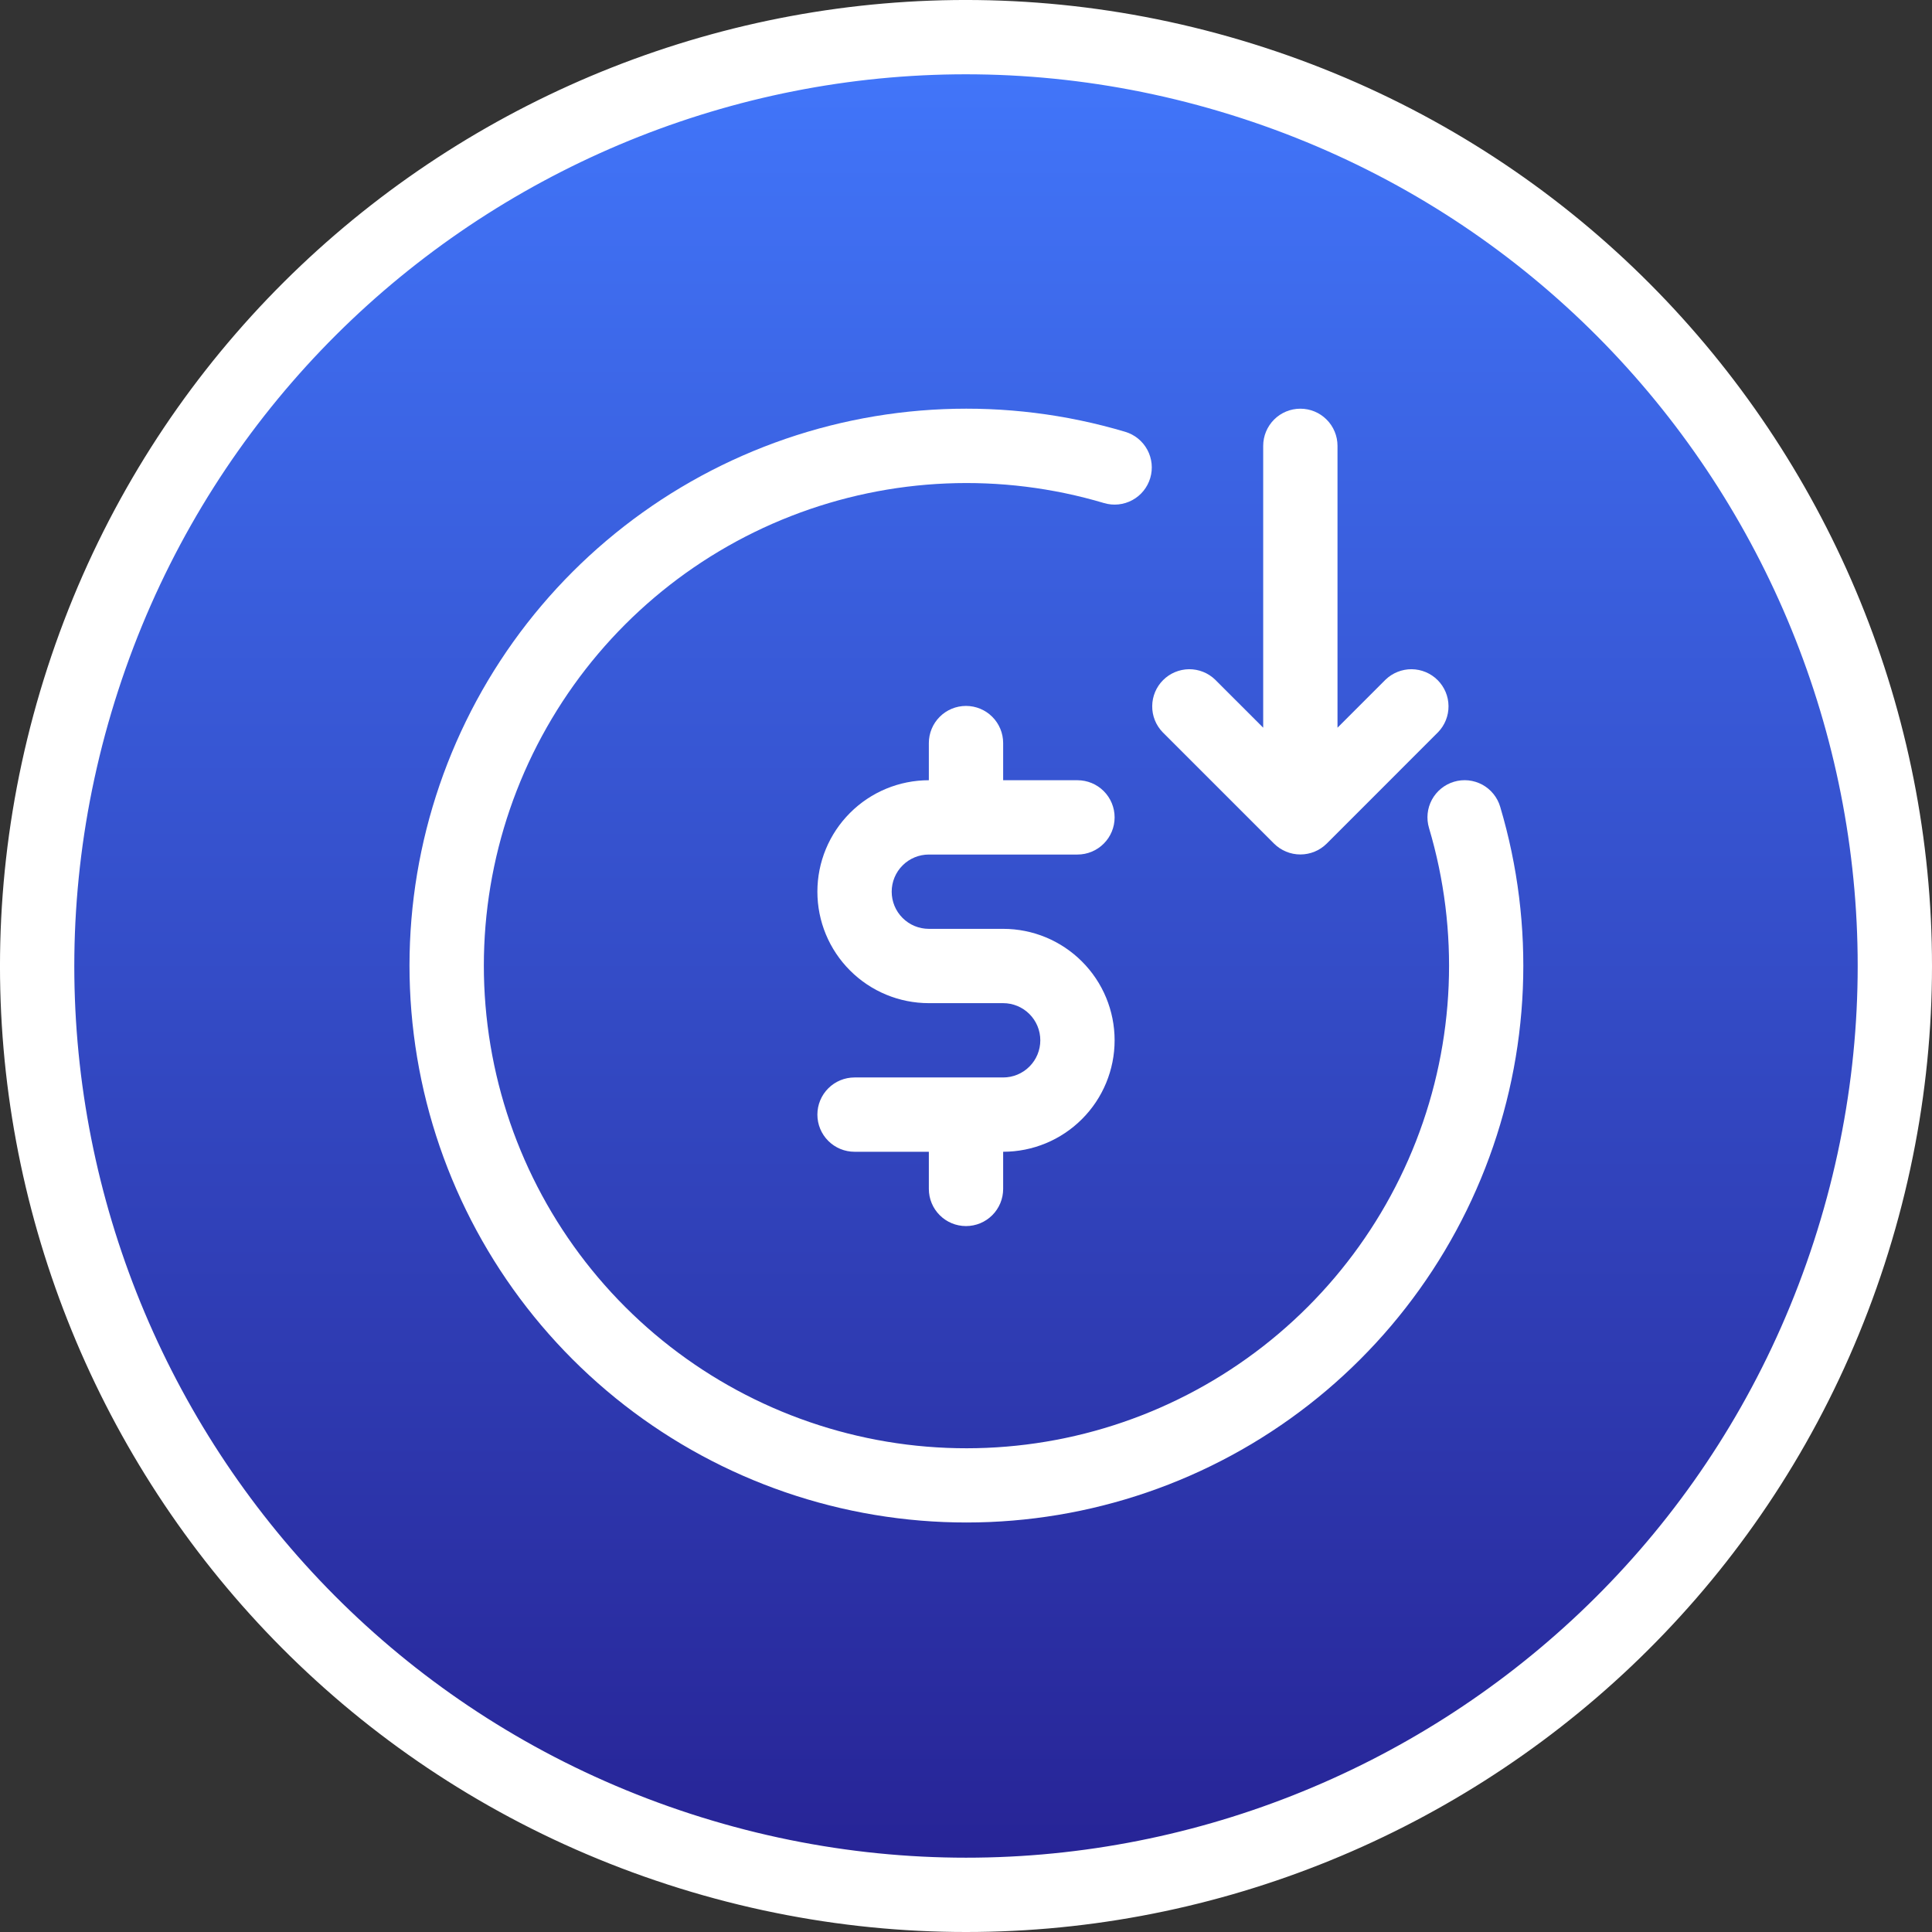
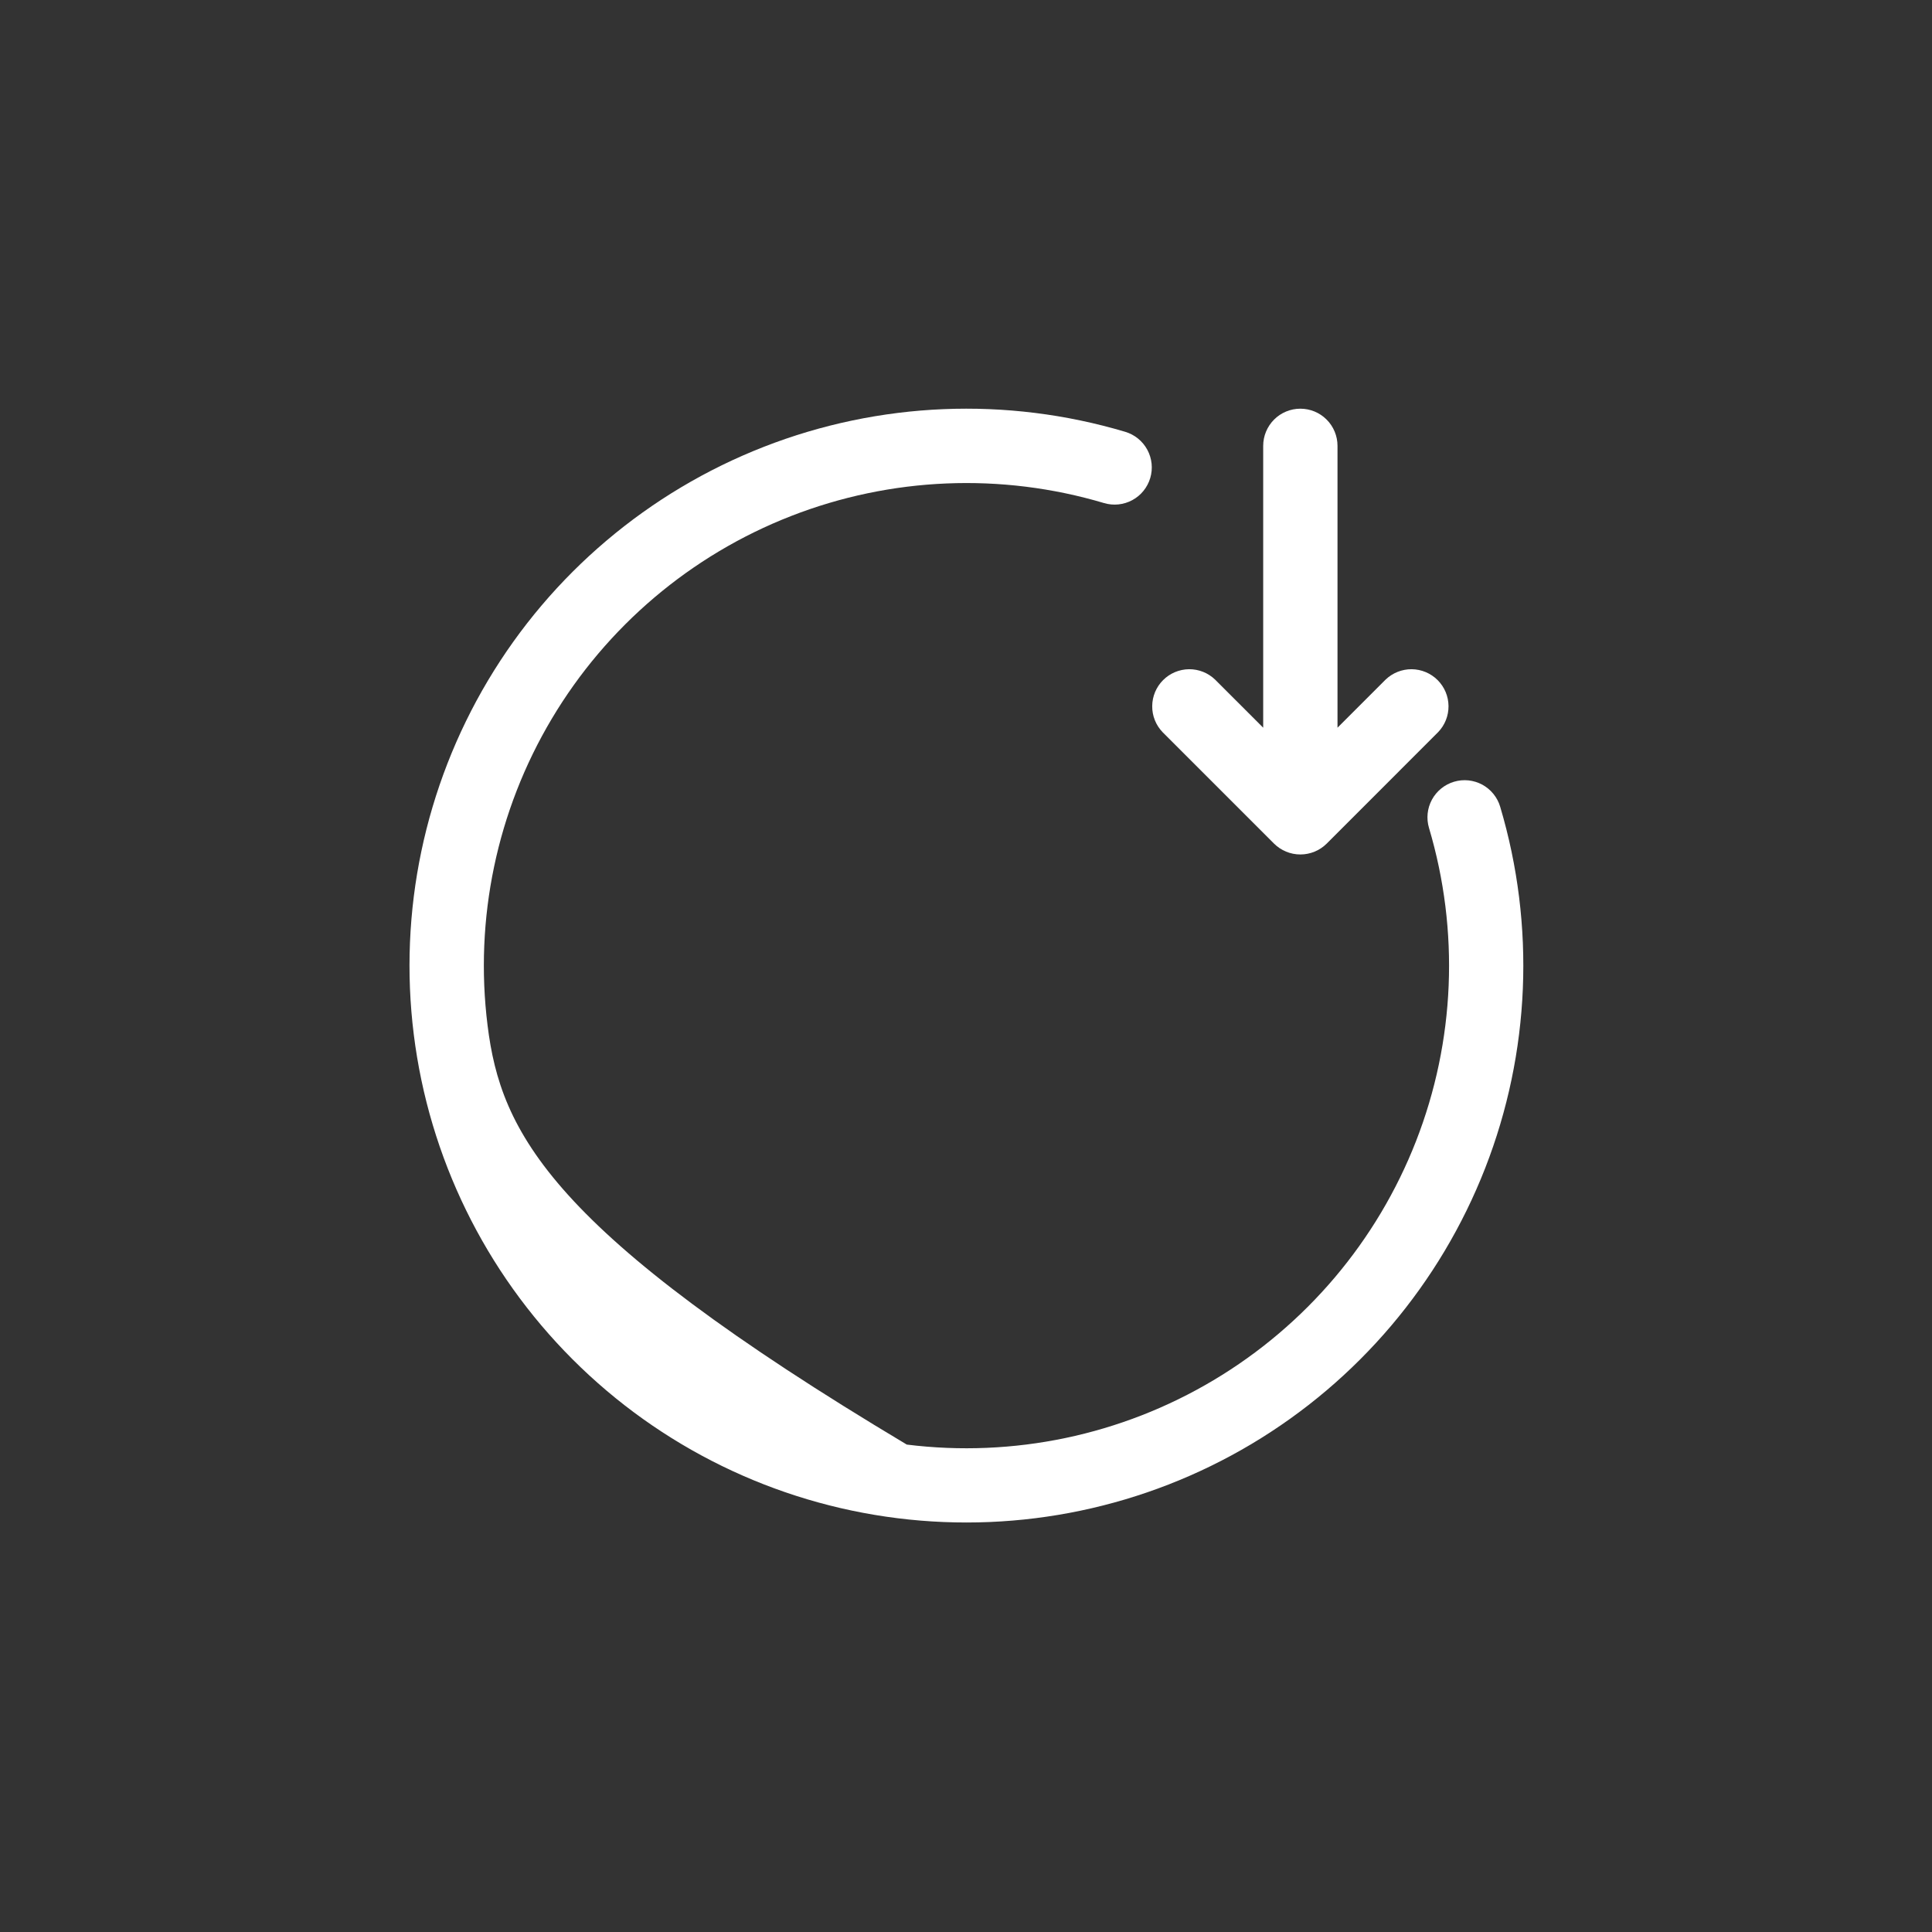
<svg xmlns="http://www.w3.org/2000/svg" width="52" height="52" viewBox="0 0 52 52" fill="none">
  <rect x="0" y="0" width="52" height="52" fill="#333333" stroke="none" />
-   <path d="M18.276 49.77C31.404 54.036 45.505 46.851 49.77 33.724C54.036 20.596 46.851 6.495 33.724 2.23C20.596 -2.036 6.495 5.149 2.23 18.276C-2.036 31.404 5.149 45.505 18.276 49.77Z" fill="url(#paint0_linear_5348_5880)" stroke="white" stroke-width="2" />
-   <path d="M39.134 21.041C38.88 21.117 38.666 21.291 38.54 21.524C38.414 21.757 38.386 22.031 38.462 22.285C39.286 25.055 39.164 28.021 38.113 30.713C37.062 33.405 35.144 35.67 32.661 37.149C30.179 38.629 27.274 39.238 24.406 38.881C21.538 38.523 18.872 37.22 16.828 35.177C14.784 33.134 13.48 30.467 13.123 27.6C12.765 24.732 13.373 21.827 14.852 19.344C16.331 16.861 18.595 14.942 21.287 13.891C23.979 12.84 26.945 12.716 29.715 13.54C29.969 13.616 30.243 13.587 30.476 13.461C30.71 13.335 30.883 13.121 30.959 12.866C31.035 12.612 31.006 12.338 30.88 12.105C30.753 11.871 30.54 11.698 30.285 11.622C27.089 10.671 23.667 10.813 20.56 12.026C17.454 13.239 14.84 15.453 13.133 18.317C11.427 21.183 10.724 24.535 11.137 27.844C11.549 31.153 13.054 34.23 15.412 36.588C17.77 38.946 20.847 40.451 24.156 40.863C27.465 41.276 30.818 40.573 33.682 38.867C36.547 37.16 38.761 34.546 39.974 31.44C41.187 28.333 41.329 24.911 40.378 21.715C40.341 21.589 40.279 21.471 40.196 21.369C40.114 21.267 40.011 21.182 39.896 21.119C39.78 21.057 39.653 21.018 39.523 21.004C39.392 20.991 39.26 21.003 39.134 21.041Z" fill="white" />
-   <path d="M25 23H29C29.265 23 29.52 22.895 29.707 22.707C29.895 22.52 30 22.265 30 22C30 21.735 29.895 21.48 29.707 21.293C29.52 21.105 29.265 21 29 21H27V20C27 19.735 26.895 19.48 26.707 19.293C26.52 19.105 26.265 19 26 19C25.735 19 25.48 19.105 25.293 19.293C25.105 19.48 25 19.735 25 20V21C24.204 21 23.441 21.316 22.879 21.879C22.316 22.441 22 23.204 22 24C22 24.796 22.316 25.559 22.879 26.121C23.441 26.684 24.204 27 25 27H27C27.265 27 27.52 27.105 27.707 27.293C27.895 27.48 28 27.735 28 28C28 28.265 27.895 28.52 27.707 28.707C27.52 28.895 27.265 29 27 29H23C22.735 29 22.48 29.105 22.293 29.293C22.105 29.48 22 29.735 22 30C22 30.265 22.105 30.52 22.293 30.707C22.48 30.895 22.735 31 23 31H25V32C25 32.265 25.105 32.52 25.293 32.707C25.48 32.895 25.735 33 26 33C26.265 33 26.52 32.895 26.707 32.707C26.895 32.52 27 32.265 27 32V31C27.796 31 28.559 30.684 29.121 30.121C29.684 29.559 30 28.796 30 28C30 27.204 29.684 26.441 29.121 25.879C28.559 25.316 27.796 25 27 25H25C24.735 25 24.48 24.895 24.293 24.707C24.105 24.52 24 24.265 24 24C24 23.735 24.105 23.48 24.293 23.293C24.48 23.105 24.735 23 25 23Z" fill="white" />
+   <path d="M39.134 21.041C38.88 21.117 38.666 21.291 38.54 21.524C38.414 21.757 38.386 22.031 38.462 22.285C39.286 25.055 39.164 28.021 38.113 30.713C37.062 33.405 35.144 35.67 32.661 37.149C30.179 38.629 27.274 39.238 24.406 38.881C14.784 33.134 13.48 30.467 13.123 27.6C12.765 24.732 13.373 21.827 14.852 19.344C16.331 16.861 18.595 14.942 21.287 13.891C23.979 12.84 26.945 12.716 29.715 13.54C29.969 13.616 30.243 13.587 30.476 13.461C30.71 13.335 30.883 13.121 30.959 12.866C31.035 12.612 31.006 12.338 30.88 12.105C30.753 11.871 30.54 11.698 30.285 11.622C27.089 10.671 23.667 10.813 20.56 12.026C17.454 13.239 14.84 15.453 13.133 18.317C11.427 21.183 10.724 24.535 11.137 27.844C11.549 31.153 13.054 34.23 15.412 36.588C17.77 38.946 20.847 40.451 24.156 40.863C27.465 41.276 30.818 40.573 33.682 38.867C36.547 37.16 38.761 34.546 39.974 31.44C41.187 28.333 41.329 24.911 40.378 21.715C40.341 21.589 40.279 21.471 40.196 21.369C40.114 21.267 40.011 21.182 39.896 21.119C39.78 21.057 39.653 21.018 39.523 21.004C39.392 20.991 39.26 21.003 39.134 21.041Z" fill="white" />
  <path d="M34.999 11C34.734 11 34.48 11.105 34.292 11.293C34.105 11.48 33.999 11.735 33.999 12V19.586L32.706 18.293C32.518 18.111 32.265 18.01 32.003 18.012C31.741 18.015 31.49 18.12 31.305 18.305C31.119 18.491 31.014 18.741 31.012 19.004C31.009 19.266 31.11 19.518 31.292 19.707L34.291 22.706C34.479 22.893 34.734 22.998 34.999 22.998C35.265 22.998 35.52 22.893 35.708 22.706L38.706 19.707C38.889 19.518 38.989 19.266 38.987 19.004C38.985 18.741 38.88 18.491 38.694 18.305C38.509 18.12 38.258 18.015 37.996 18.012C37.734 18.01 37.481 18.111 37.292 18.293L35.999 19.586V12C35.999 11.735 35.894 11.48 35.706 11.293C35.519 11.105 35.265 11 34.999 11Z" fill="white" />
  <defs>
    <linearGradient id="paint0_linear_5348_5880" x1="26" y1="2" x2="26" y2="50" gradientUnits="userSpaceOnUse">
      <stop stop-color="#4175F9" />
      <stop offset="1" stop-color="#272496" />
    </linearGradient>
  </defs>
</svg>